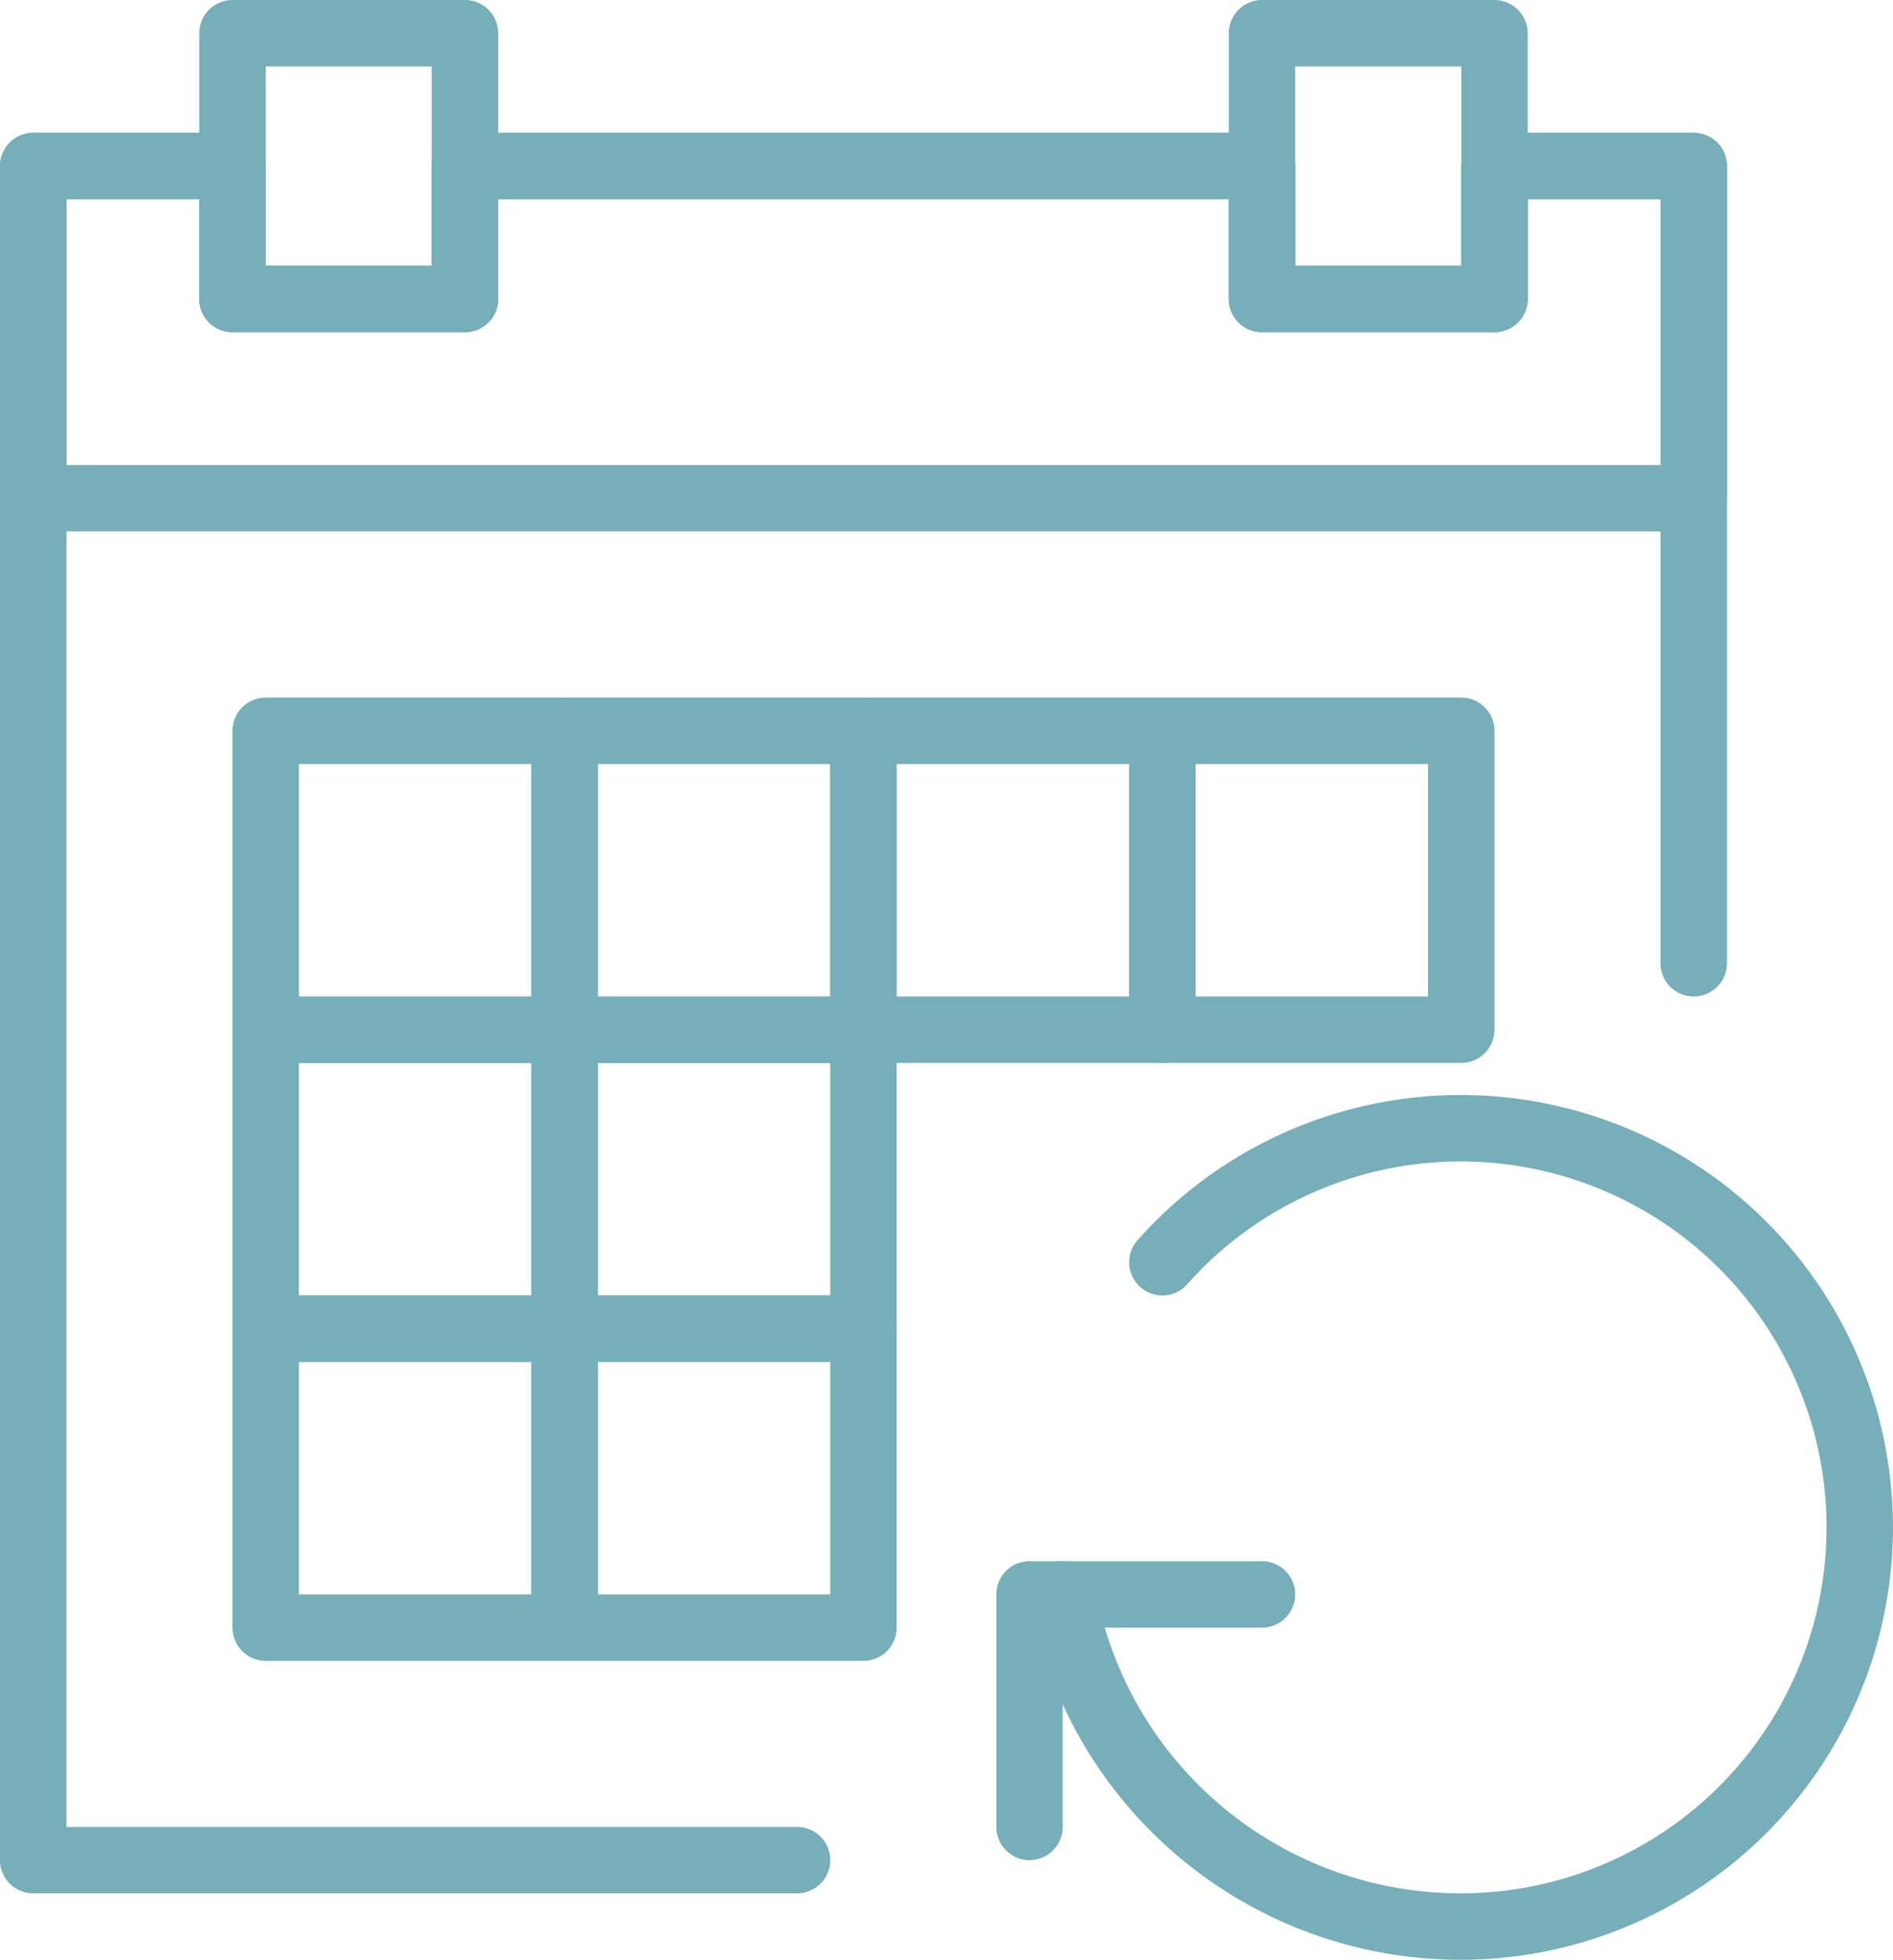
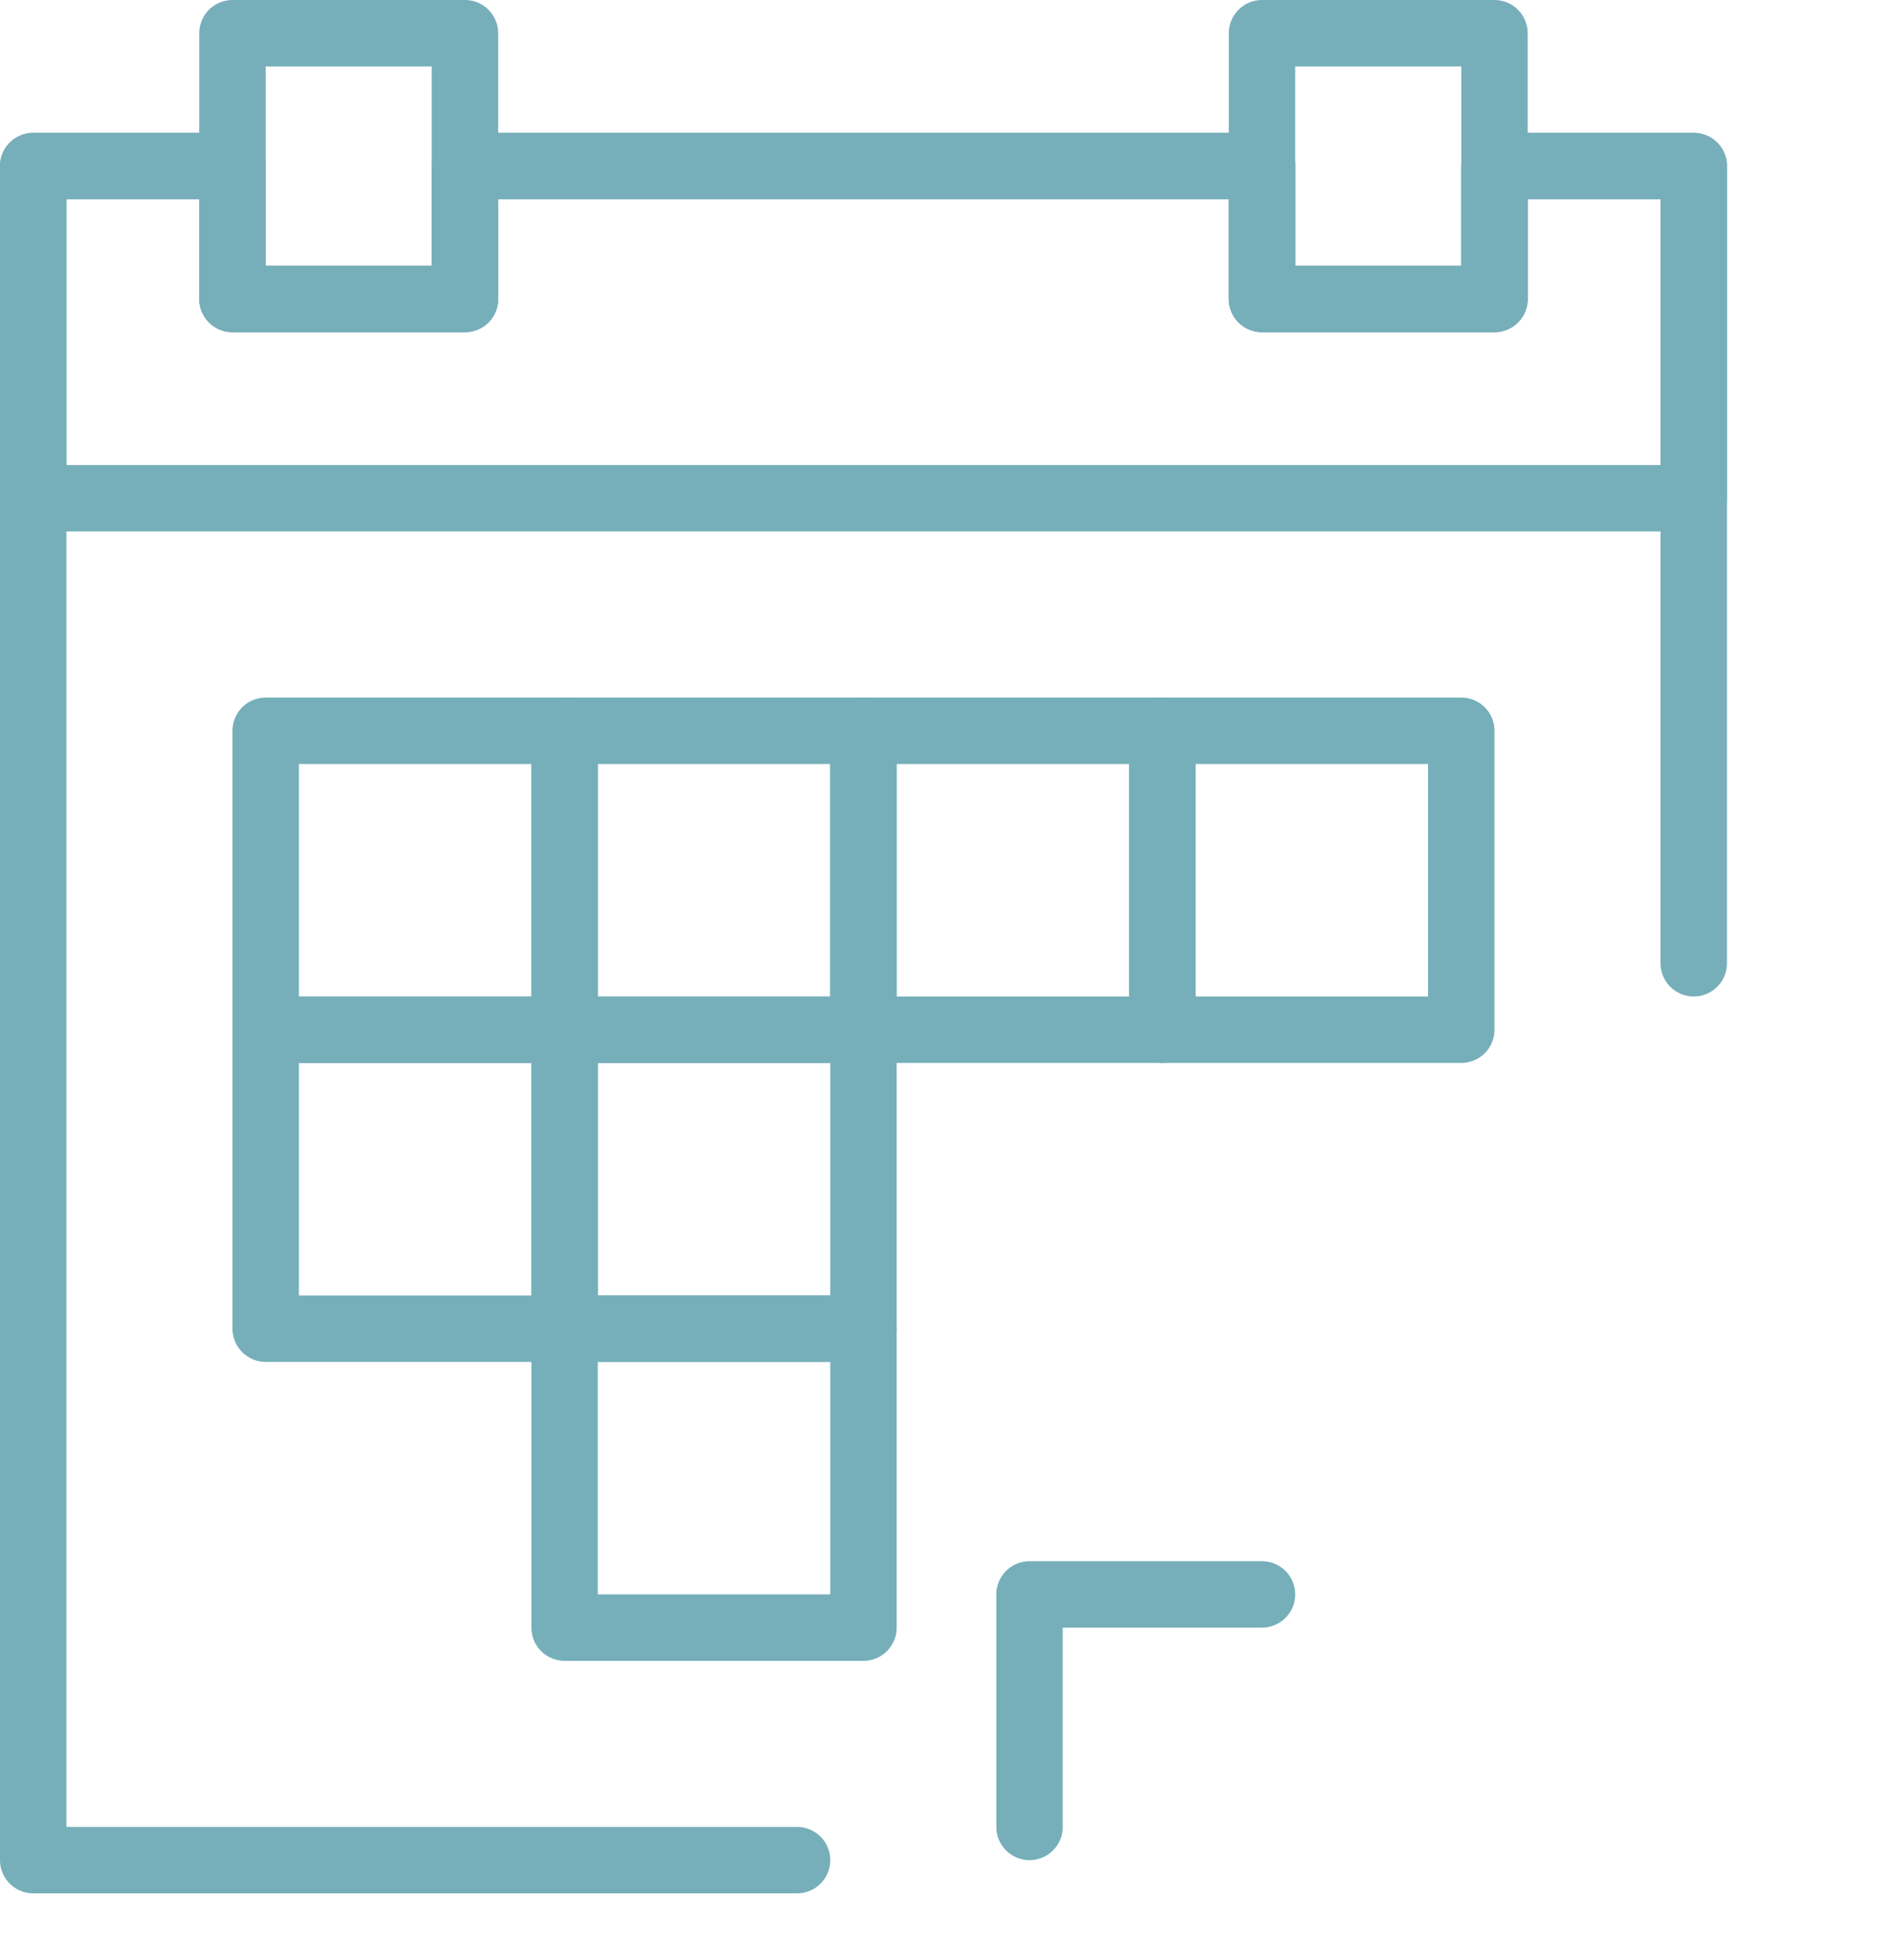
<svg xmlns="http://www.w3.org/2000/svg" id="Page-1" width="57" height="59" viewBox="0 0 57 59">
  <g id="Icons" transform="translate(-840 -4157)">
    <g id="Refresh-Calendar" transform="translate(841 4158)">
      <path id="Stroke-138" d="M30,54V47h7" fill="none" stroke="#76afba" stroke-linecap="round" stroke-linejoin="round" stroke-width="2" fill-rule="evenodd" />
-       <path id="Stroke-140" d="M34,37a12.017,12.017,0,1,1,9,20A12.178,12.178,0,0,1,31,47" fill="none" stroke="#76afba" stroke-linecap="round" stroke-linejoin="round" stroke-width="2" fill-rule="evenodd" />
      <path id="Stroke-784" d="M6,0h7V8H6Z" fill="none" stroke="#76afba" stroke-linecap="round" stroke-linejoin="round" stroke-width="2" fill-rule="evenodd" />
      <path id="Stroke-786" d="M37,0h7V8H37Z" fill="none" stroke="#76afba" stroke-linecap="round" stroke-linejoin="round" stroke-width="2" fill-rule="evenodd" />
      <path id="Stroke-788" d="M44,4V8H37V4H13V8H6V4H0V14H50V4Z" fill="none" stroke="#76afba" stroke-linecap="round" stroke-linejoin="round" stroke-width="2" fill-rule="evenodd" />
      <path id="Stroke-790" d="M7,21h9v9H7Z" fill="none" stroke="#76afba" stroke-linecap="round" stroke-linejoin="round" stroke-width="2" fill-rule="evenodd" />
      <path id="Stroke-792" d="M7,30h9v9H7Z" fill="none" stroke="#76afba" stroke-linecap="round" stroke-linejoin="round" stroke-width="2" fill-rule="evenodd" />
-       <path id="Stroke-794" d="M7,39h9v9H7Z" fill="none" stroke="#76afba" stroke-linecap="round" stroke-linejoin="round" stroke-width="2" fill-rule="evenodd" />
      <path id="Stroke-796" d="M16,21h9v9H16Z" fill="none" stroke="#76afba" stroke-linecap="round" stroke-linejoin="round" stroke-width="2" fill-rule="evenodd" />
      <path id="Stroke-798" d="M16,30h9v9H16Z" fill="none" stroke="#76afba" stroke-linecap="round" stroke-linejoin="round" stroke-width="2" fill-rule="evenodd" />
      <path id="Stroke-800" d="M16,39h9v9H16Z" fill="none" stroke="#76afba" stroke-linecap="round" stroke-linejoin="round" stroke-width="2" fill-rule="evenodd" />
      <path id="Stroke-802" d="M25,21h9v9H25Z" fill="none" stroke="#76afba" stroke-linecap="round" stroke-linejoin="round" stroke-width="2" fill-rule="evenodd" />
      <path id="Stroke-804" d="M34,21h9v9H34Z" fill="none" stroke="#76afba" stroke-linecap="round" stroke-linejoin="round" stroke-width="2" fill-rule="evenodd" />
      <path id="Stroke-806" d="M50,28V4H44V8H37V4H13V8H6V4H0V55H23" fill="none" stroke="#76afba" stroke-linecap="round" stroke-linejoin="round" stroke-width="2" fill-rule="evenodd" />
    </g>
  </g>
</svg>